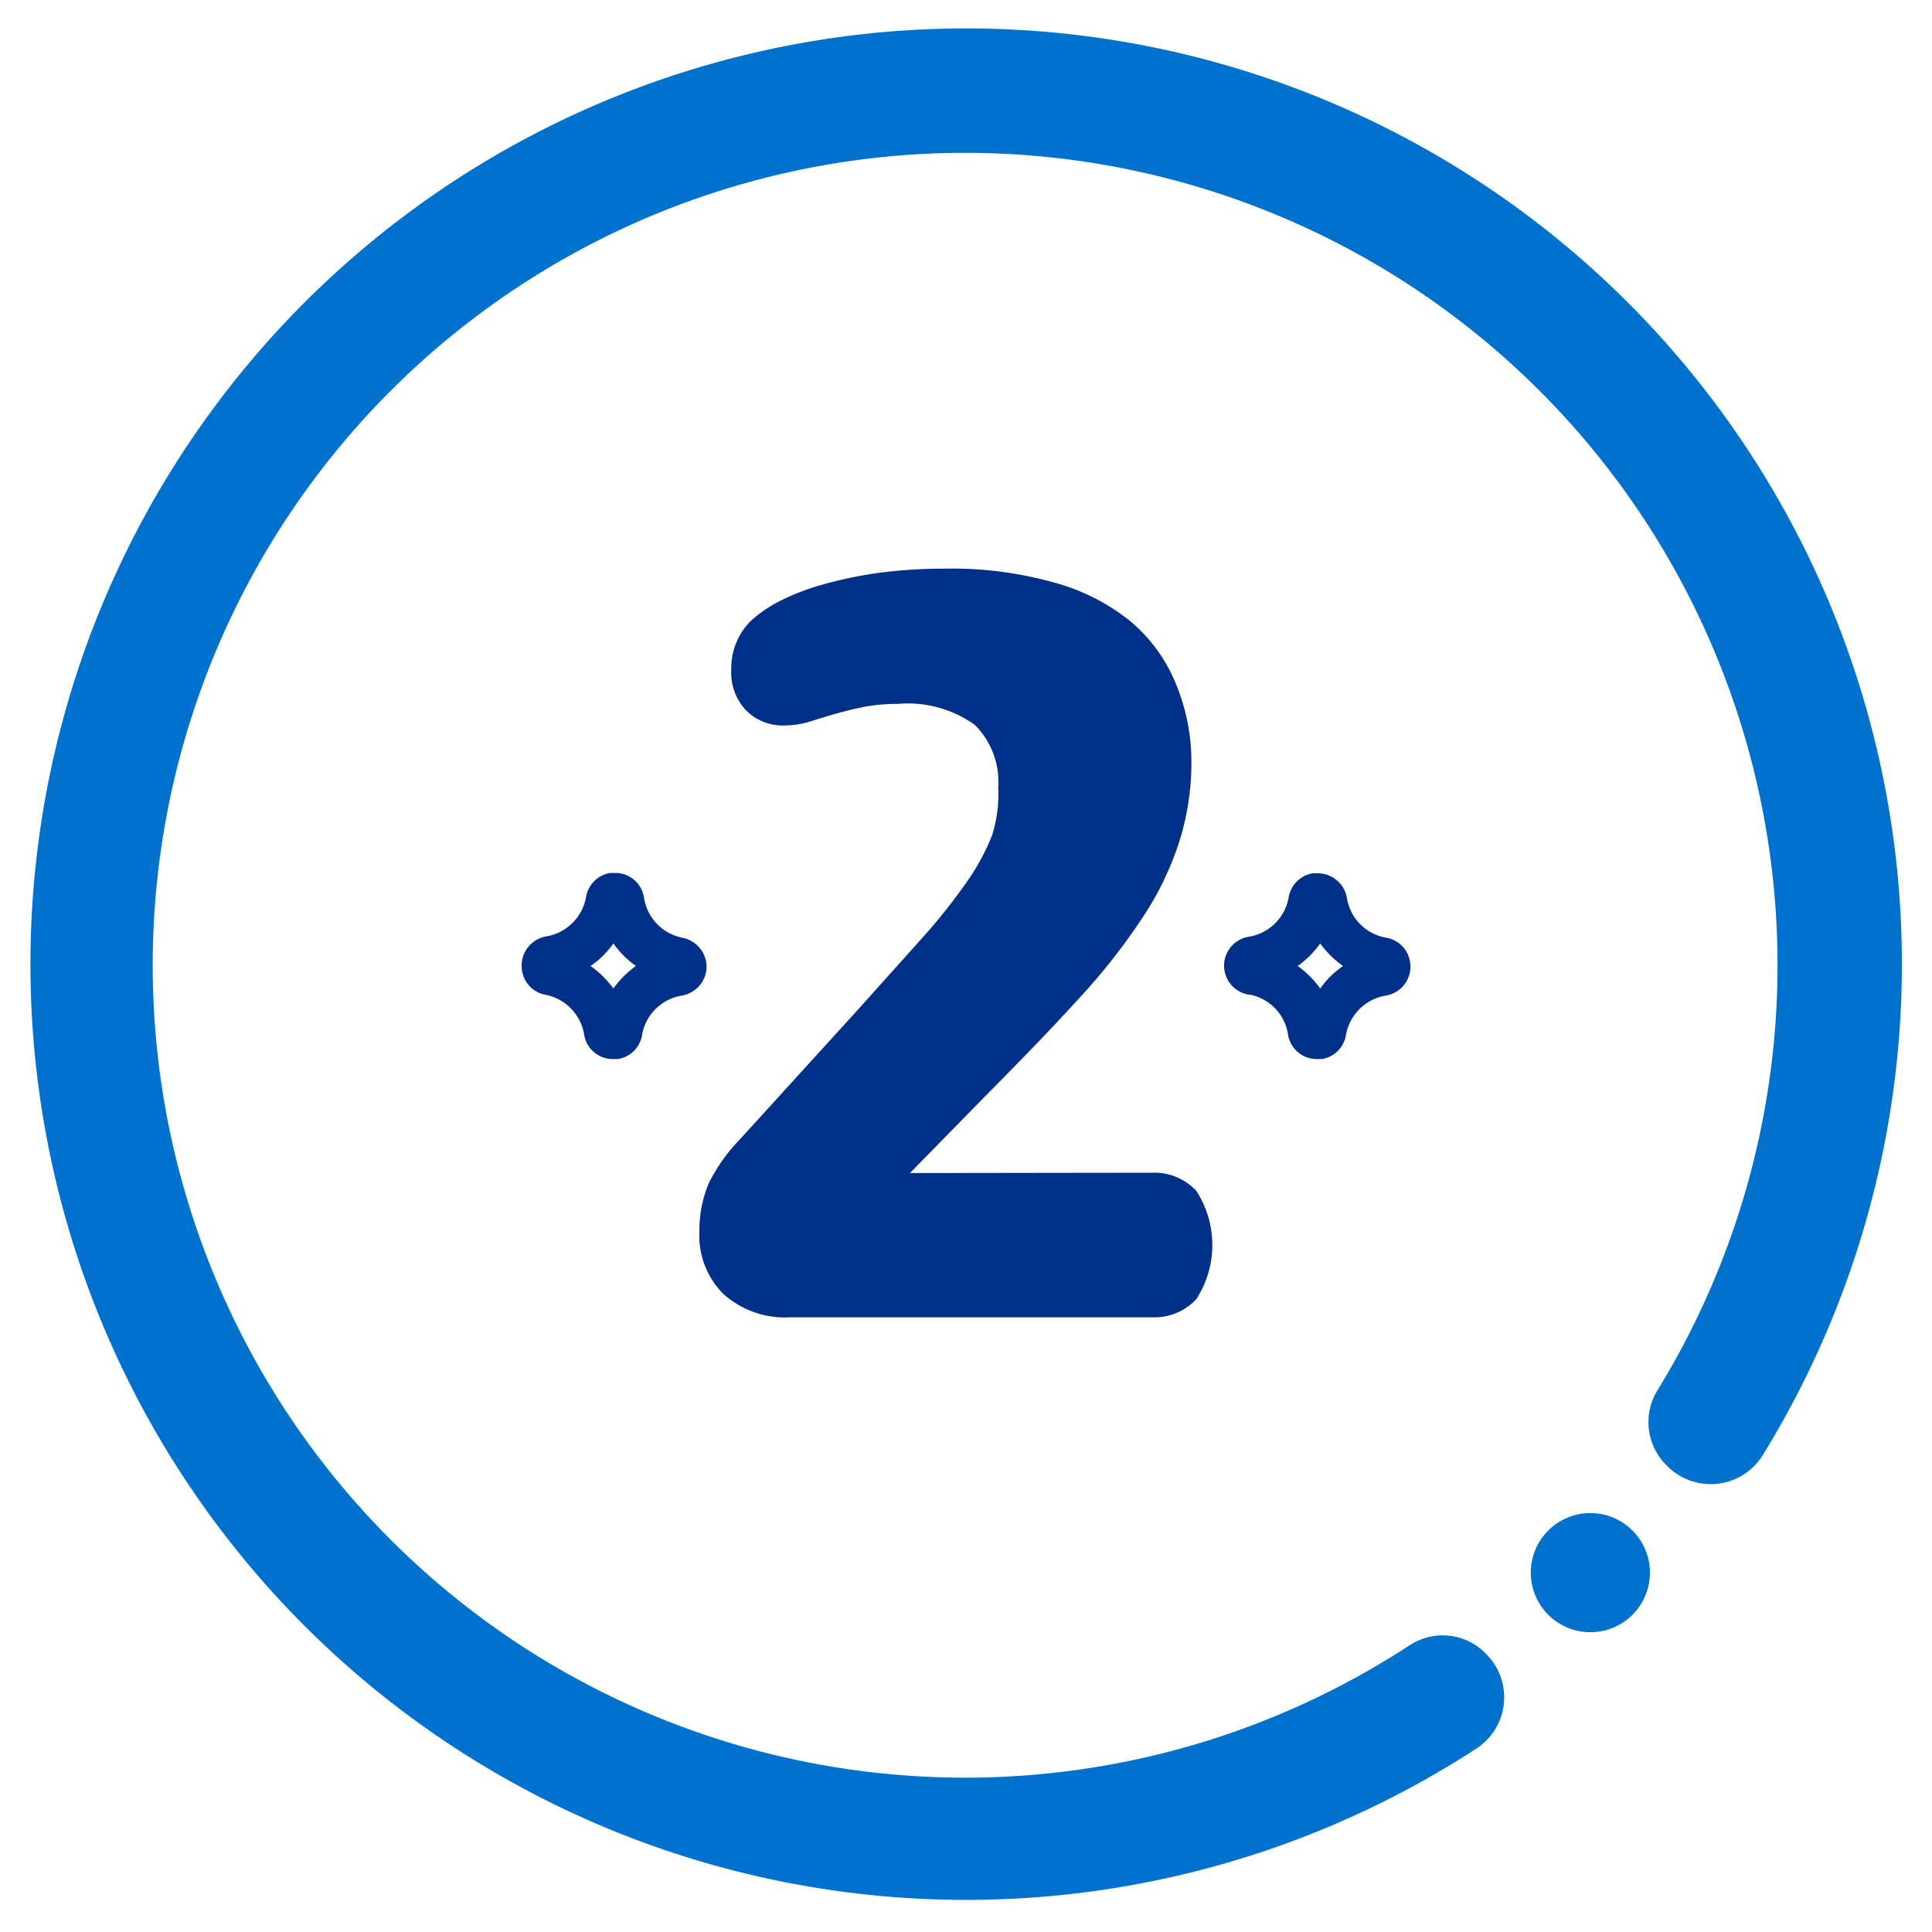
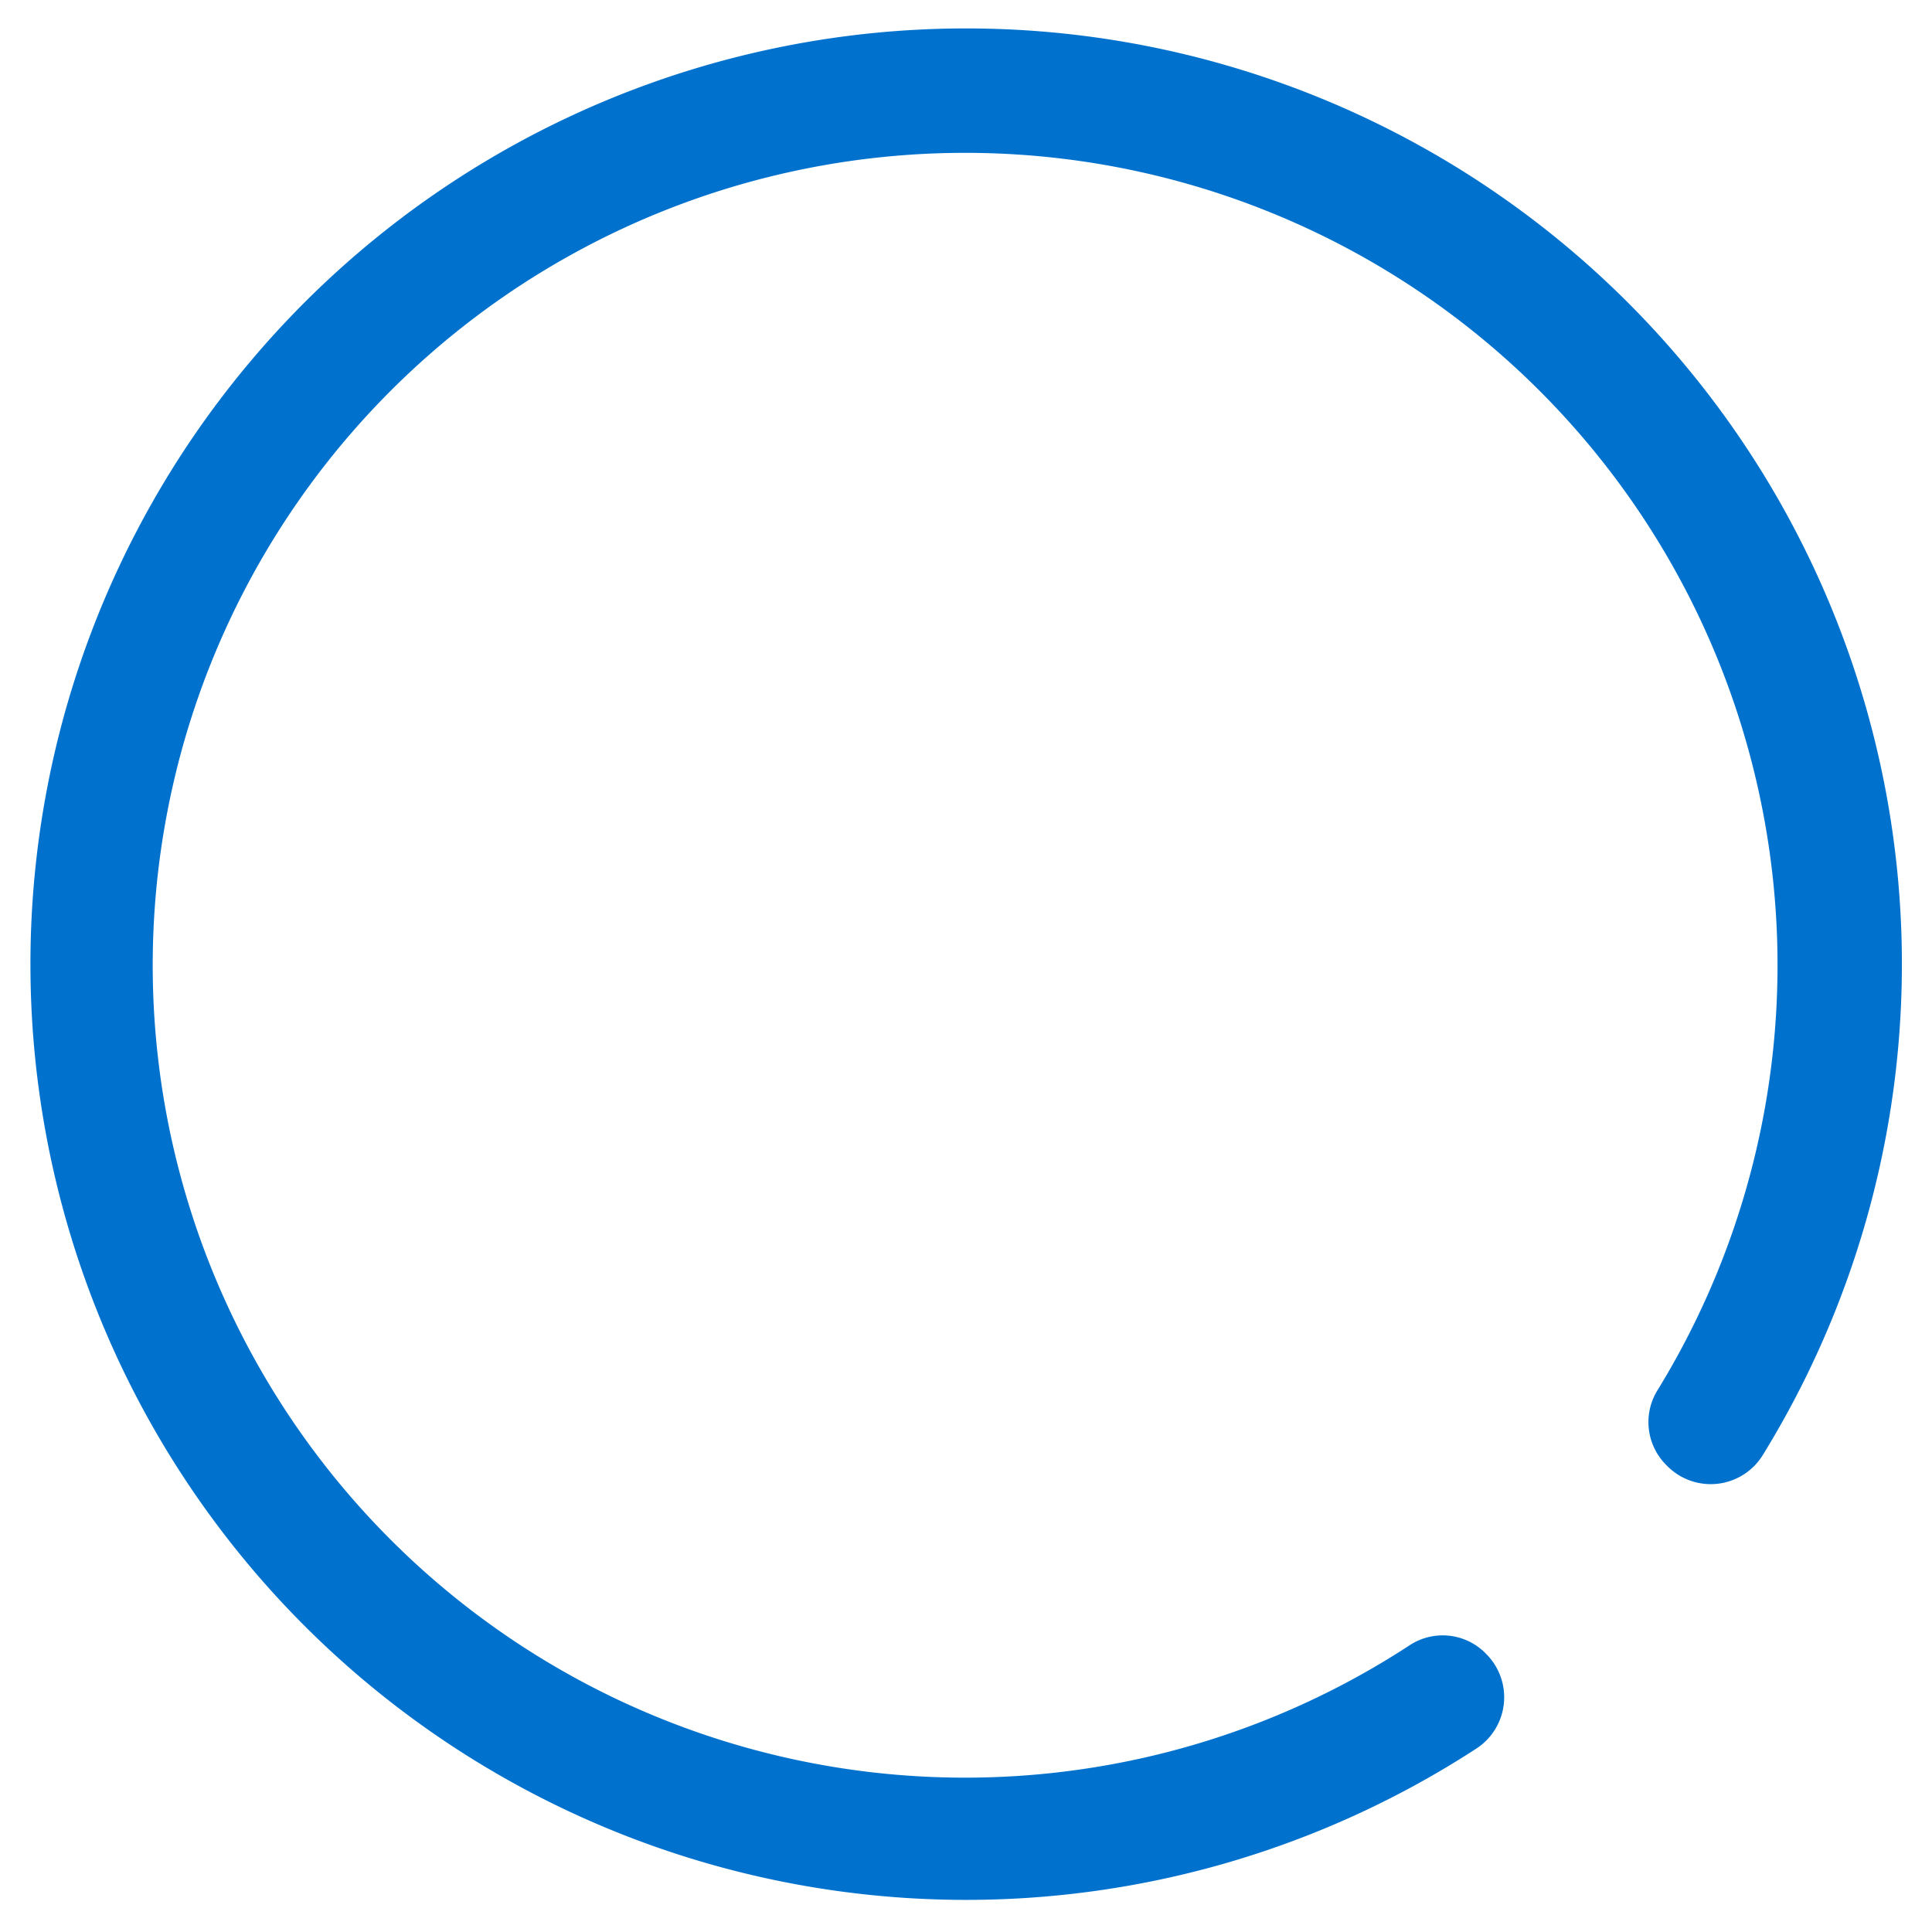
<svg xmlns="http://www.w3.org/2000/svg" id="Layer_1" data-name="Layer 1" viewBox="0 0 60 60">
  <defs>
    <style>.cls-1{fill:#003087;}.cls-2{fill:#0072ce;}</style>
  </defs>
  <title>Two</title>
-   <path class="cls-1" d="M35.78,36.42a1.78,1.78,0,0,1,1.37.56,3.09,3.09,0,0,1,0,3.37,1.78,1.78,0,0,1-1.37.56H24.54a2.85,2.85,0,0,1-2.09-.74,2.56,2.56,0,0,1-.73-1.92,3.79,3.79,0,0,1,.29-1.5A5.47,5.47,0,0,1,23,35.36l3.64-4,2-2.23a18.26,18.26,0,0,0,1.37-1.72,7,7,0,0,0,.8-1.47A4.19,4.19,0,0,0,31,24.45a2.48,2.48,0,0,0-.73-1.94,3.56,3.56,0,0,0-2.38-.65,5.51,5.51,0,0,0-1.14.11c-.34.07-.64.15-.92.23l-.75.23a2.77,2.77,0,0,1-.71.1,1.6,1.6,0,0,1-1.19-.46,1.7,1.7,0,0,1-.47-1.27,2.07,2.07,0,0,1,.6-1.51,4.07,4.07,0,0,1,.88-.61,7.34,7.34,0,0,1,1.3-.51,13.32,13.32,0,0,1,1.73-.37,15.63,15.63,0,0,1,2.15-.14,11.67,11.67,0,0,1,3.36.43,6.45,6.45,0,0,1,2.37,1.2,4.94,4.94,0,0,1,1.39,1.88A6.32,6.32,0,0,1,37,23.64a8.15,8.15,0,0,1-.38,2.51,9.48,9.48,0,0,1-1.16,2.38,19.6,19.6,0,0,1-2,2.53c-.81.89-1.77,1.88-2.88,3l-2.32,2.37Z" />
  <path class="cls-2" d="M43.77,51.1a25.23,25.23,0,1,1,7.69-7.9,1.88,1.88,0,0,0,.29,2.3h0a1.9,1.9,0,0,0,3-.32,29.06,29.06,0,1,0-8.88,9.11,1.9,1.9,0,0,0,.29-2.92h0A1.87,1.87,0,0,0,43.77,51.1Z" />
-   <circle class="cls-2" cx="49.39" cy="48.84" r="1.85" />
-   <path class="cls-1" d="M16.92,30.89a1.51,1.51,0,0,1,1.22,1.23.9.9,0,0,0,.89.77h.16a.9.9,0,0,0,.75-.75,1.5,1.5,0,0,1,1.23-1.22.94.94,0,0,0,.6-.37.91.91,0,0,0,.16-.68.93.93,0,0,0-.75-.75A1.5,1.5,0,0,1,20,27.88a.9.9,0,0,0-.9-.77h-.15a.91.91,0,0,0-.75.75,1.51,1.51,0,0,1-1.23,1.22.92.92,0,0,0-.76,1.05A.9.9,0,0,0,16.92,30.89Zm2.13-1.59a2.91,2.91,0,0,0,.7.7,2.91,2.91,0,0,0-.7.7,3,3,0,0,0-.71-.7A2.78,2.78,0,0,0,19.05,29.3Z" />
-   <path class="cls-1" d="M38.82,30.89A1.49,1.49,0,0,1,40,32.12a.9.9,0,0,0,.9.77h.15a.9.9,0,0,0,.75-.75,1.51,1.51,0,0,1,1.23-1.22.91.91,0,0,0,.76-1.05.9.9,0,0,0-.75-.75,1.49,1.49,0,0,1-1.21-1.23.92.92,0,0,0-.9-.77h-.16a.91.91,0,0,0-.75.75,1.5,1.5,0,0,1-1.23,1.22.91.91,0,0,0,0,1.8ZM41,29.3a3,3,0,0,0,.71.7,2.78,2.78,0,0,0-.71.7,2.91,2.91,0,0,0-.7-.7A2.91,2.91,0,0,0,41,29.3Z" />
</svg>